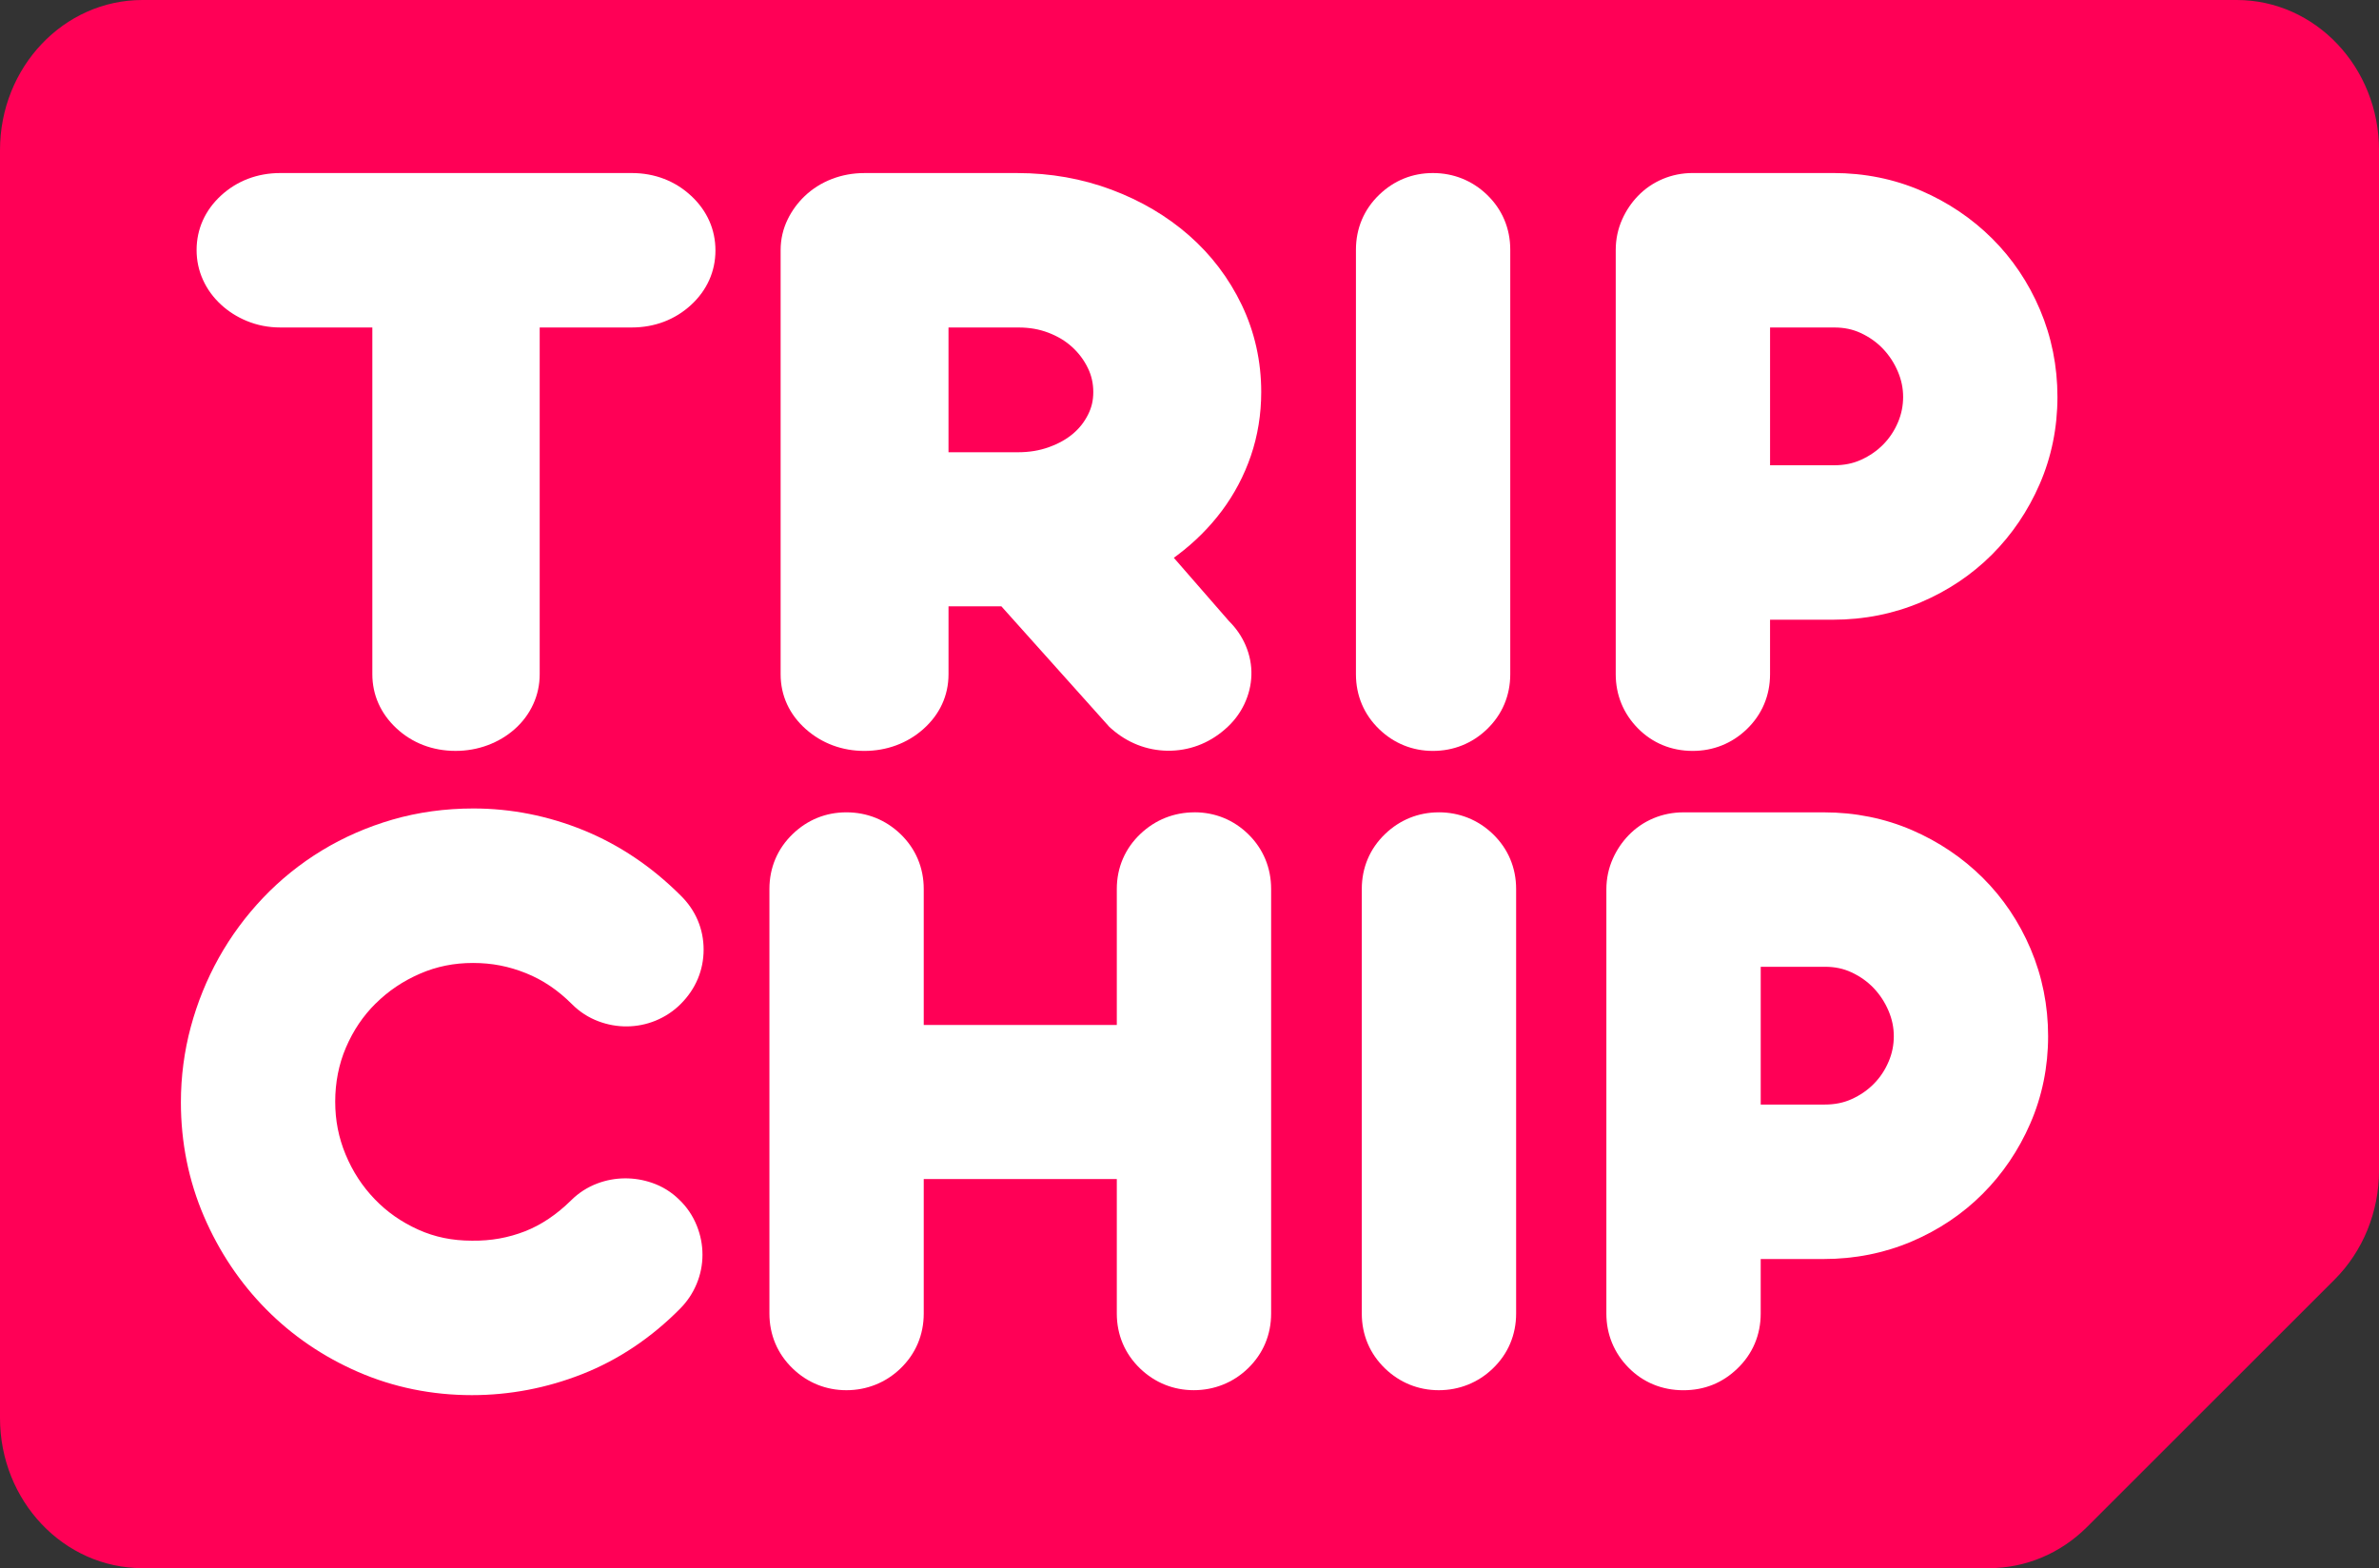
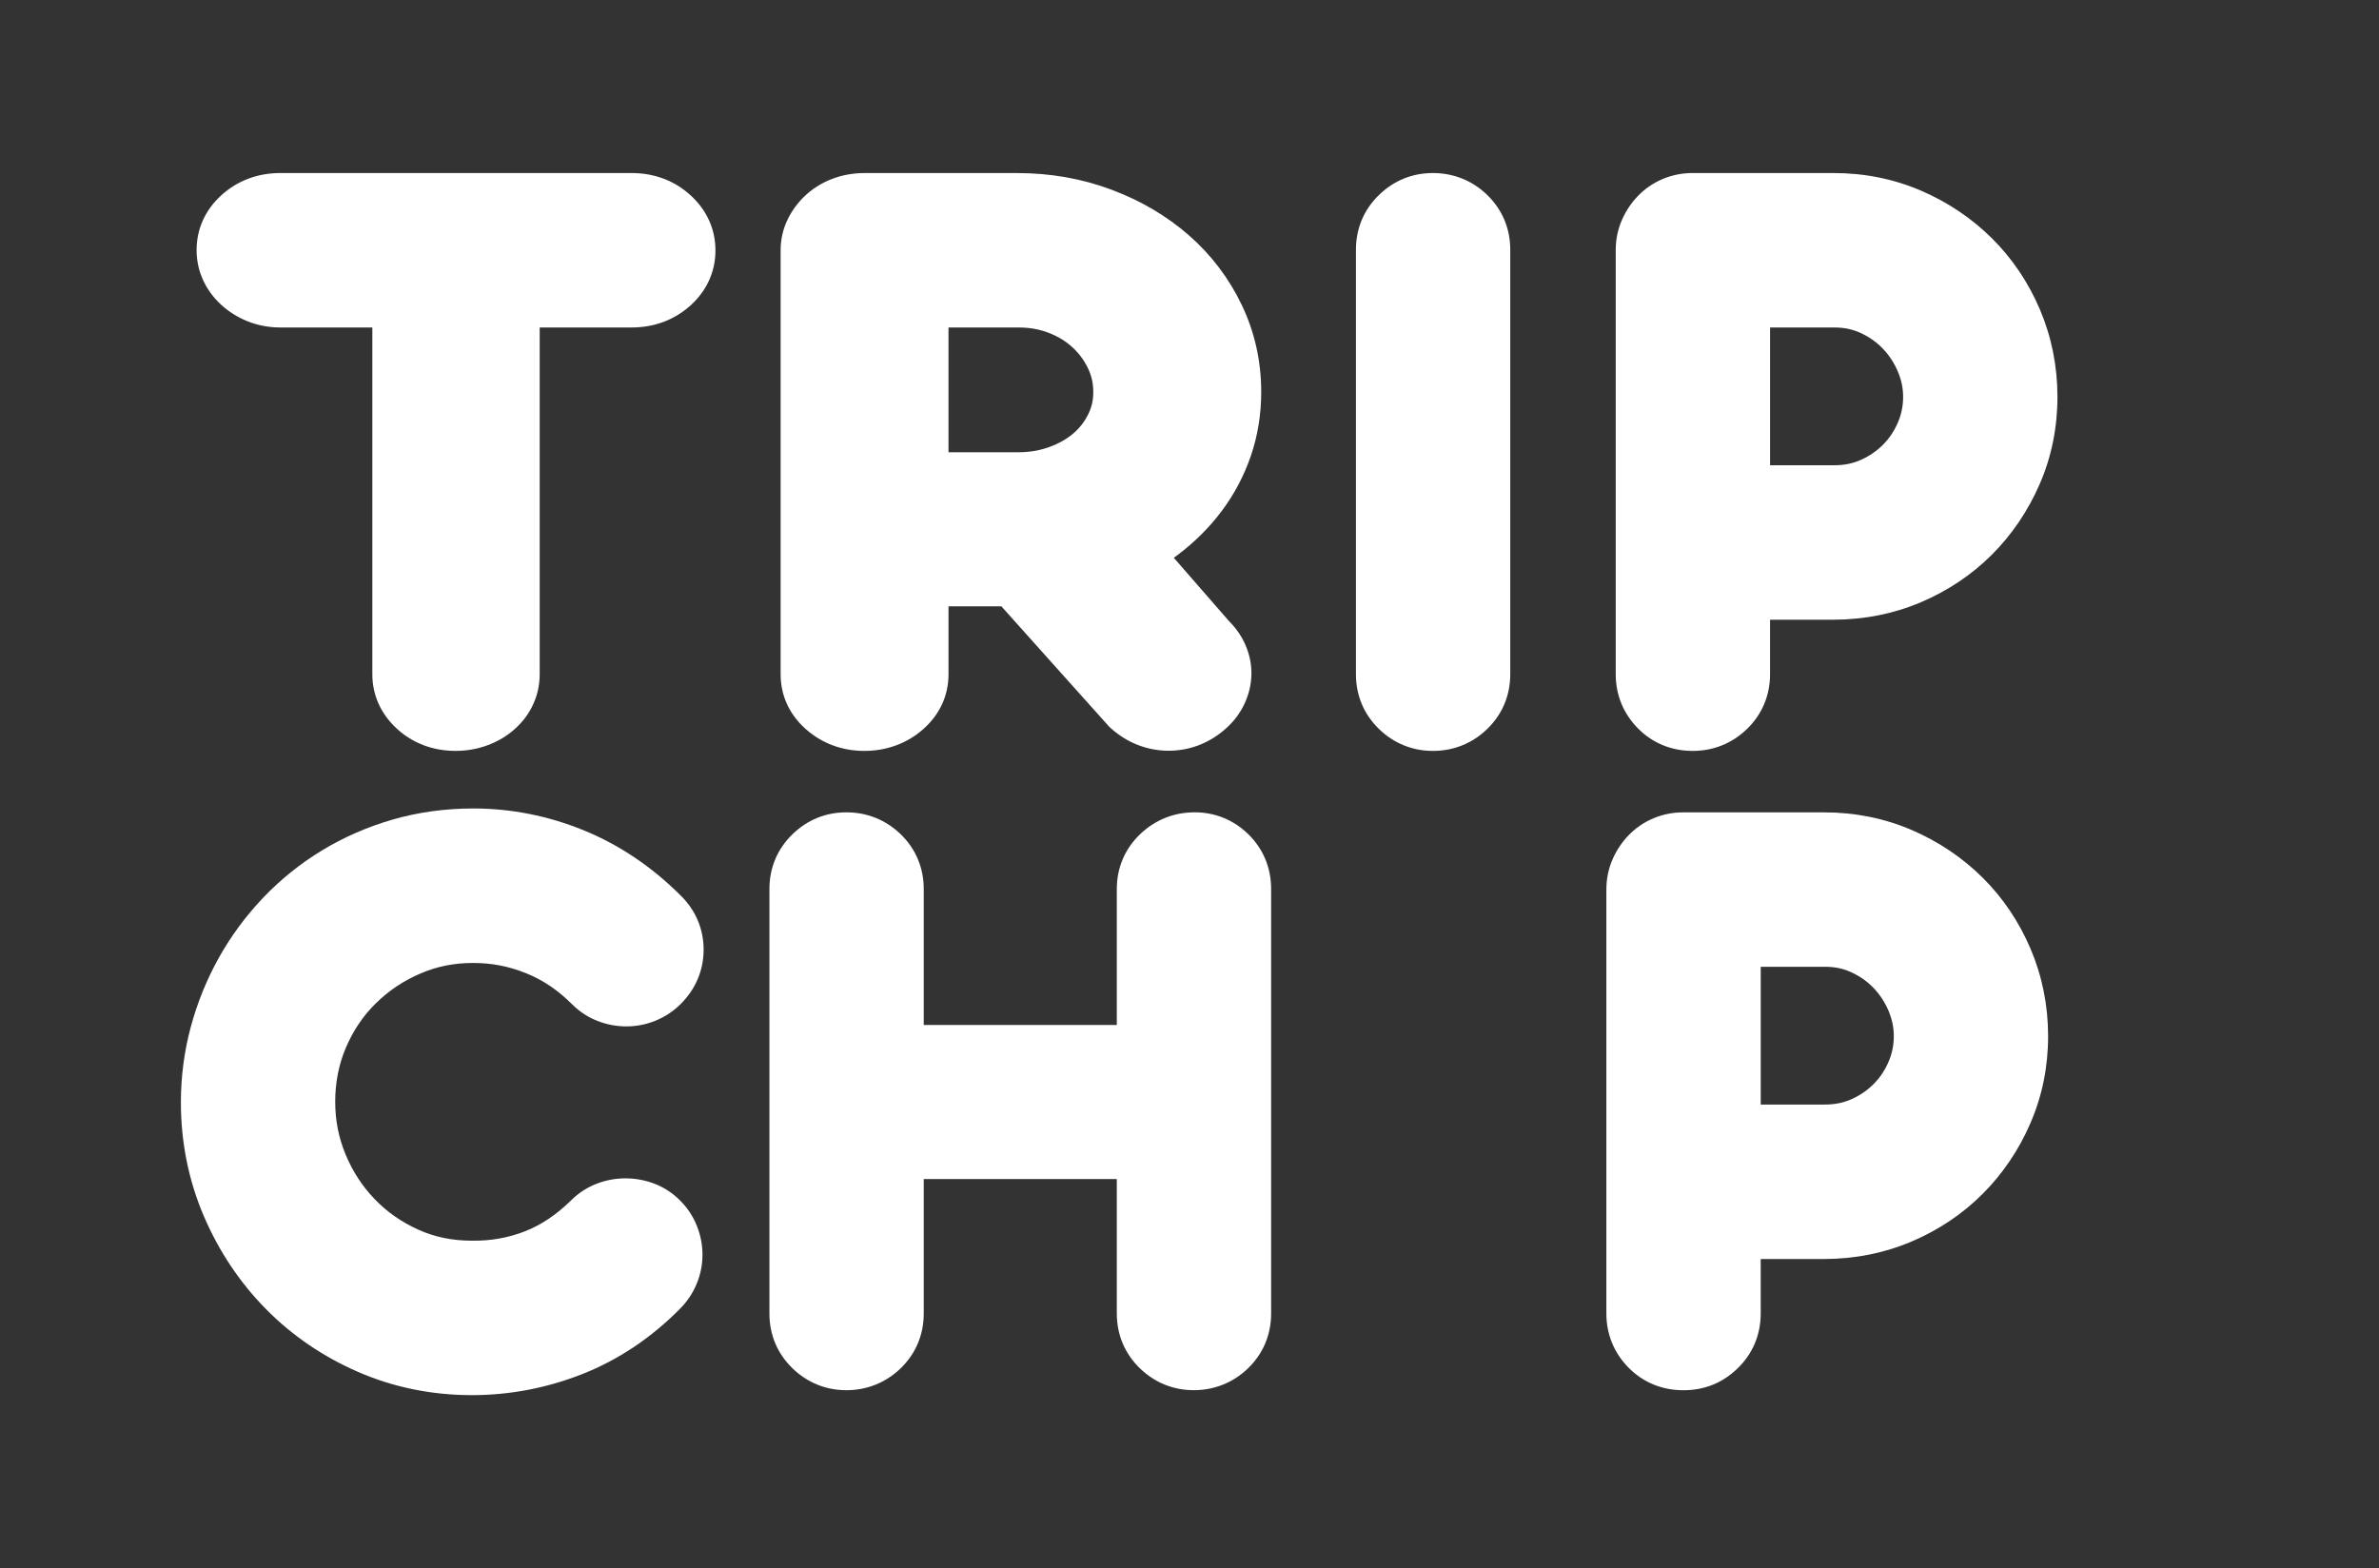
<svg xmlns="http://www.w3.org/2000/svg" width="135" height="89" viewBox="0 0 135 89" fill="none">
  <rect x="0" y="0" width="135" height="89" fill="#333333" stroke="none" />
-   <path d="M112.874 89H8.078C3.617 89 0 85.185 0 80.48V8.52C0 3.815 3.617 0 8.078 0H126.923C131.384 0 135.001 3.815 135.001 8.52V66.438C135.001 68.777 134.089 71.013 132.479 72.623L118.432 86.664C116.931 88.164 114.943 89 112.875 89H112.874Z" fill="#FF0056" />
  <path d="M21.319 56.954C22.042 56.236 22.866 55.682 23.837 55.26C24.778 54.852 25.761 54.653 26.842 54.653C27.923 54.653 28.873 54.843 29.848 55.233C30.804 55.616 31.661 56.195 32.467 57.001C32.894 57.429 33.398 57.754 33.964 57.965C35.011 58.359 36.159 58.352 37.196 57.93C37.737 57.709 38.221 57.39 38.631 56.978C39.479 56.13 39.928 55.062 39.928 53.894C39.928 52.726 39.475 51.652 38.616 50.816C36.987 49.189 35.139 47.947 33.122 47.123C31.107 46.302 29.002 45.885 26.864 45.885C25.261 45.885 23.716 46.098 22.273 46.517C20.846 46.931 19.498 47.52 18.267 48.268C17.033 49.017 15.909 49.925 14.922 50.963C13.942 51.994 13.099 53.139 12.414 54.365C11.731 55.591 11.197 56.907 10.828 58.277C10.454 59.663 10.265 61.107 10.265 62.566C10.265 64.84 10.706 67.016 11.574 69.038C12.432 71.034 13.618 72.805 15.098 74.302C16.582 75.806 18.342 77.004 20.327 77.867C22.335 78.739 24.505 79.181 26.778 79.181C28.921 79.181 31.028 78.78 33.039 77.987C35.085 77.182 36.955 75.931 38.589 74.278C38.991 73.875 39.307 73.404 39.527 72.879C39.75 72.347 39.863 71.788 39.863 71.216C39.863 70.644 39.757 70.113 39.547 69.579C39.319 69.004 38.977 68.498 38.531 68.075C38.094 67.648 37.581 67.331 36.999 67.131C35.989 66.784 34.901 66.791 33.9 67.166C33.337 67.378 32.835 67.701 32.41 68.124C31.589 68.933 30.709 69.523 29.794 69.881C28.842 70.252 27.858 70.428 26.803 70.415H26.777C25.665 70.415 24.671 70.21 23.739 69.79C22.774 69.354 21.962 68.787 21.261 68.056C20.554 67.321 20.014 66.491 19.61 65.52C19.215 64.567 19.022 63.587 19.022 62.521C19.022 61.455 19.221 60.404 19.631 59.453C20.049 58.48 20.601 57.662 21.319 56.95V56.954Z" fill="white" />
  <path d="M67.786 46.104C66.625 46.104 65.567 46.524 64.726 47.318C63.843 48.15 63.375 49.236 63.375 50.454V58.174H52.419V50.454C52.419 49.245 51.962 48.166 51.097 47.334C50.259 46.529 49.199 46.104 48.03 46.104C46.861 46.104 45.821 46.529 44.983 47.335C44.119 48.166 43.662 49.245 43.662 50.454V74.551C43.662 75.76 44.119 76.839 44.983 77.67C45.819 78.476 46.873 78.901 48.03 78.901C49.186 78.901 50.26 78.476 51.097 77.67C51.962 76.839 52.419 75.76 52.419 74.549V66.917H63.375V74.549C63.375 75.759 63.832 76.837 64.696 77.669C65.533 78.474 66.586 78.9 67.743 78.9C68.899 78.9 69.975 78.474 70.81 77.669C71.675 76.837 72.132 75.759 72.132 74.548V50.452C72.132 49.253 71.686 48.18 70.839 47.348C70.007 46.533 68.951 46.102 67.786 46.102V46.104Z" fill="white" />
  <path d="M39.23 11.125C38.322 10.272 37.152 9.821 35.85 9.821H15.904C14.612 9.821 13.45 10.262 12.542 11.098C11.635 11.933 11.156 13.003 11.156 14.193C11.156 14.788 11.279 15.359 11.521 15.889C11.759 16.413 12.103 16.885 12.542 17.289C12.964 17.678 13.454 17.989 13.994 18.212C14.59 18.46 15.233 18.586 15.904 18.586H21.129V38.267C21.129 39.435 21.598 40.492 22.483 41.322C23.385 42.17 24.55 42.617 25.854 42.617C26.489 42.617 27.104 42.507 27.68 42.292C28.251 42.078 28.762 41.774 29.197 41.39C29.657 40.985 30.015 40.505 30.261 39.962C30.504 39.43 30.626 38.859 30.626 38.267V18.586H35.851C37.143 18.586 38.306 18.144 39.213 17.309C40.12 16.474 40.599 15.403 40.599 14.214C40.599 13.024 40.127 11.966 39.231 11.124L39.23 11.125Z" fill="white" />
  <path d="M96.055 42.618C97.225 42.618 98.285 42.193 99.122 41.387C99.987 40.556 100.444 39.477 100.444 38.268V35.172H104.014C105.777 35.172 107.456 34.838 109.004 34.18C110.538 33.528 111.896 32.618 113.038 31.475C114.174 30.338 115.084 28.994 115.743 27.479C116.414 25.937 116.753 24.271 116.753 22.528C116.753 20.785 116.419 19.127 115.762 17.576C115.11 16.037 114.194 14.677 113.041 13.531C111.897 12.395 110.549 11.485 109.03 10.829C107.484 10.159 105.803 9.82 104.035 9.82H96.055C95.461 9.82 94.891 9.933 94.359 10.156C93.817 10.384 93.338 10.713 92.936 11.133C92.572 11.513 92.278 11.951 92.061 12.434C91.812 12.983 91.687 13.575 91.687 14.192V38.268C91.687 39.436 92.119 40.493 92.932 41.323C93.761 42.171 94.841 42.618 96.055 42.618ZM100.444 18.587H104.1C104.648 18.587 105.134 18.689 105.585 18.898C106.081 19.128 106.496 19.422 106.852 19.795C107.216 20.178 107.494 20.606 107.703 21.102C107.9 21.57 107.996 22.037 107.996 22.529C107.996 23.021 107.901 23.502 107.707 23.96C107.502 24.443 107.23 24.855 106.875 25.219C106.518 25.584 106.102 25.872 105.604 26.098C105.148 26.305 104.648 26.406 104.079 26.406H100.445V18.587H100.444Z" fill="white" />
  <path d="M45.734 41.387C46.645 42.193 47.791 42.618 49.049 42.618C50.307 42.618 51.476 42.193 52.386 41.387C53.327 40.556 53.825 39.477 53.825 38.268V34.413H56.825L62.95 41.253L63.063 41.354C63.969 42.156 65.072 42.59 66.251 42.608C67.451 42.622 68.582 42.206 69.51 41.394C69.982 40.989 70.351 40.509 70.609 39.967C70.858 39.443 70.994 38.893 71.012 38.334C71.032 37.755 70.921 37.18 70.682 36.621C70.464 36.114 70.147 35.653 69.739 35.249L66.61 31.657C66.68 31.606 66.749 31.556 66.817 31.505C67.784 30.778 68.63 29.936 69.331 28.999C70.041 28.051 70.598 26.996 70.984 25.866C71.372 24.73 71.57 23.513 71.57 22.249C71.57 20.502 71.199 18.84 70.466 17.309C69.742 15.796 68.734 14.466 67.47 13.358C66.219 12.262 64.742 11.39 63.078 10.767C61.404 10.14 59.606 9.822 57.734 9.822H49.051C48.407 9.822 47.786 9.935 47.207 10.158C46.617 10.386 46.096 10.716 45.658 11.135C45.263 11.515 44.942 11.953 44.705 12.436C44.435 12.985 44.298 13.578 44.298 14.194V38.27C44.298 39.479 44.795 40.558 45.736 41.39L45.734 41.387ZM53.825 18.587H57.803C58.421 18.587 58.973 18.684 59.493 18.883C60.021 19.086 60.46 19.349 60.832 19.688C61.214 20.035 61.51 20.429 61.734 20.891C61.94 21.315 62.04 21.759 62.04 22.248C62.04 22.736 61.944 23.129 61.747 23.523C61.534 23.949 61.256 24.303 60.898 24.608C60.522 24.927 60.075 25.178 59.527 25.376C58.987 25.573 58.407 25.668 57.755 25.668H53.824V18.587H53.825Z" fill="white" />
  <path d="M81.312 42.618C82.483 42.618 83.543 42.193 84.38 41.387C85.245 40.556 85.702 39.477 85.702 38.268V14.171C85.702 12.962 85.245 11.883 84.38 11.051C83.542 10.246 82.481 9.821 81.312 9.821C80.143 9.821 79.103 10.246 78.266 11.052C77.401 11.883 76.945 12.962 76.945 14.171V38.268C76.945 39.477 77.402 40.556 78.266 41.387C79.102 42.193 80.156 42.618 81.312 42.618Z" fill="white" />
  <path d="M112.511 49.816C111.367 48.68 110.018 47.771 108.5 47.114C106.953 46.445 105.272 46.105 103.504 46.105H95.524C94.931 46.105 94.361 46.218 93.828 46.441C93.287 46.669 92.808 46.998 92.406 47.418C92.042 47.798 91.747 48.236 91.53 48.719C91.282 49.268 91.156 49.861 91.156 50.477V74.553C91.156 75.721 91.588 76.778 92.402 77.609C93.231 78.456 94.311 78.903 95.524 78.903C96.738 78.903 97.755 78.478 98.591 77.672C99.457 76.841 99.914 75.762 99.914 74.552V71.456H103.484C105.247 71.456 106.926 71.122 108.473 70.464C110.008 69.812 111.366 68.902 112.507 67.759C113.643 66.622 114.554 65.278 115.212 63.763C115.883 62.221 116.223 60.556 116.223 58.812C116.223 57.069 115.889 55.411 115.232 53.86C114.579 52.321 113.664 50.961 112.511 49.815V49.816ZM107.176 60.243C106.972 60.726 106.7 61.138 106.344 61.502C105.988 61.866 105.572 62.155 105.074 62.381C104.618 62.588 104.118 62.689 103.549 62.689H99.915V54.87H103.571C104.119 54.87 104.605 54.972 105.056 55.181C105.552 55.411 105.967 55.705 106.323 56.078C106.687 56.461 106.965 56.889 107.174 57.384C107.371 57.853 107.467 58.32 107.467 58.812C107.467 59.304 107.372 59.784 107.177 60.243H107.176Z" fill="white" />
-   <path d="M81.645 46.104C80.49 46.104 79.436 46.529 78.598 47.335C77.733 48.166 77.277 49.245 77.277 50.454V74.551C77.277 75.76 77.734 76.838 78.598 77.67C79.435 78.476 80.489 78.901 81.645 78.901C82.802 78.901 83.876 78.476 84.712 77.67C85.578 76.838 86.035 75.76 86.035 74.549V50.453C86.035 49.244 85.578 48.165 84.712 47.332C83.875 46.528 82.814 46.103 81.645 46.103V46.104Z" fill="white" />
</svg>